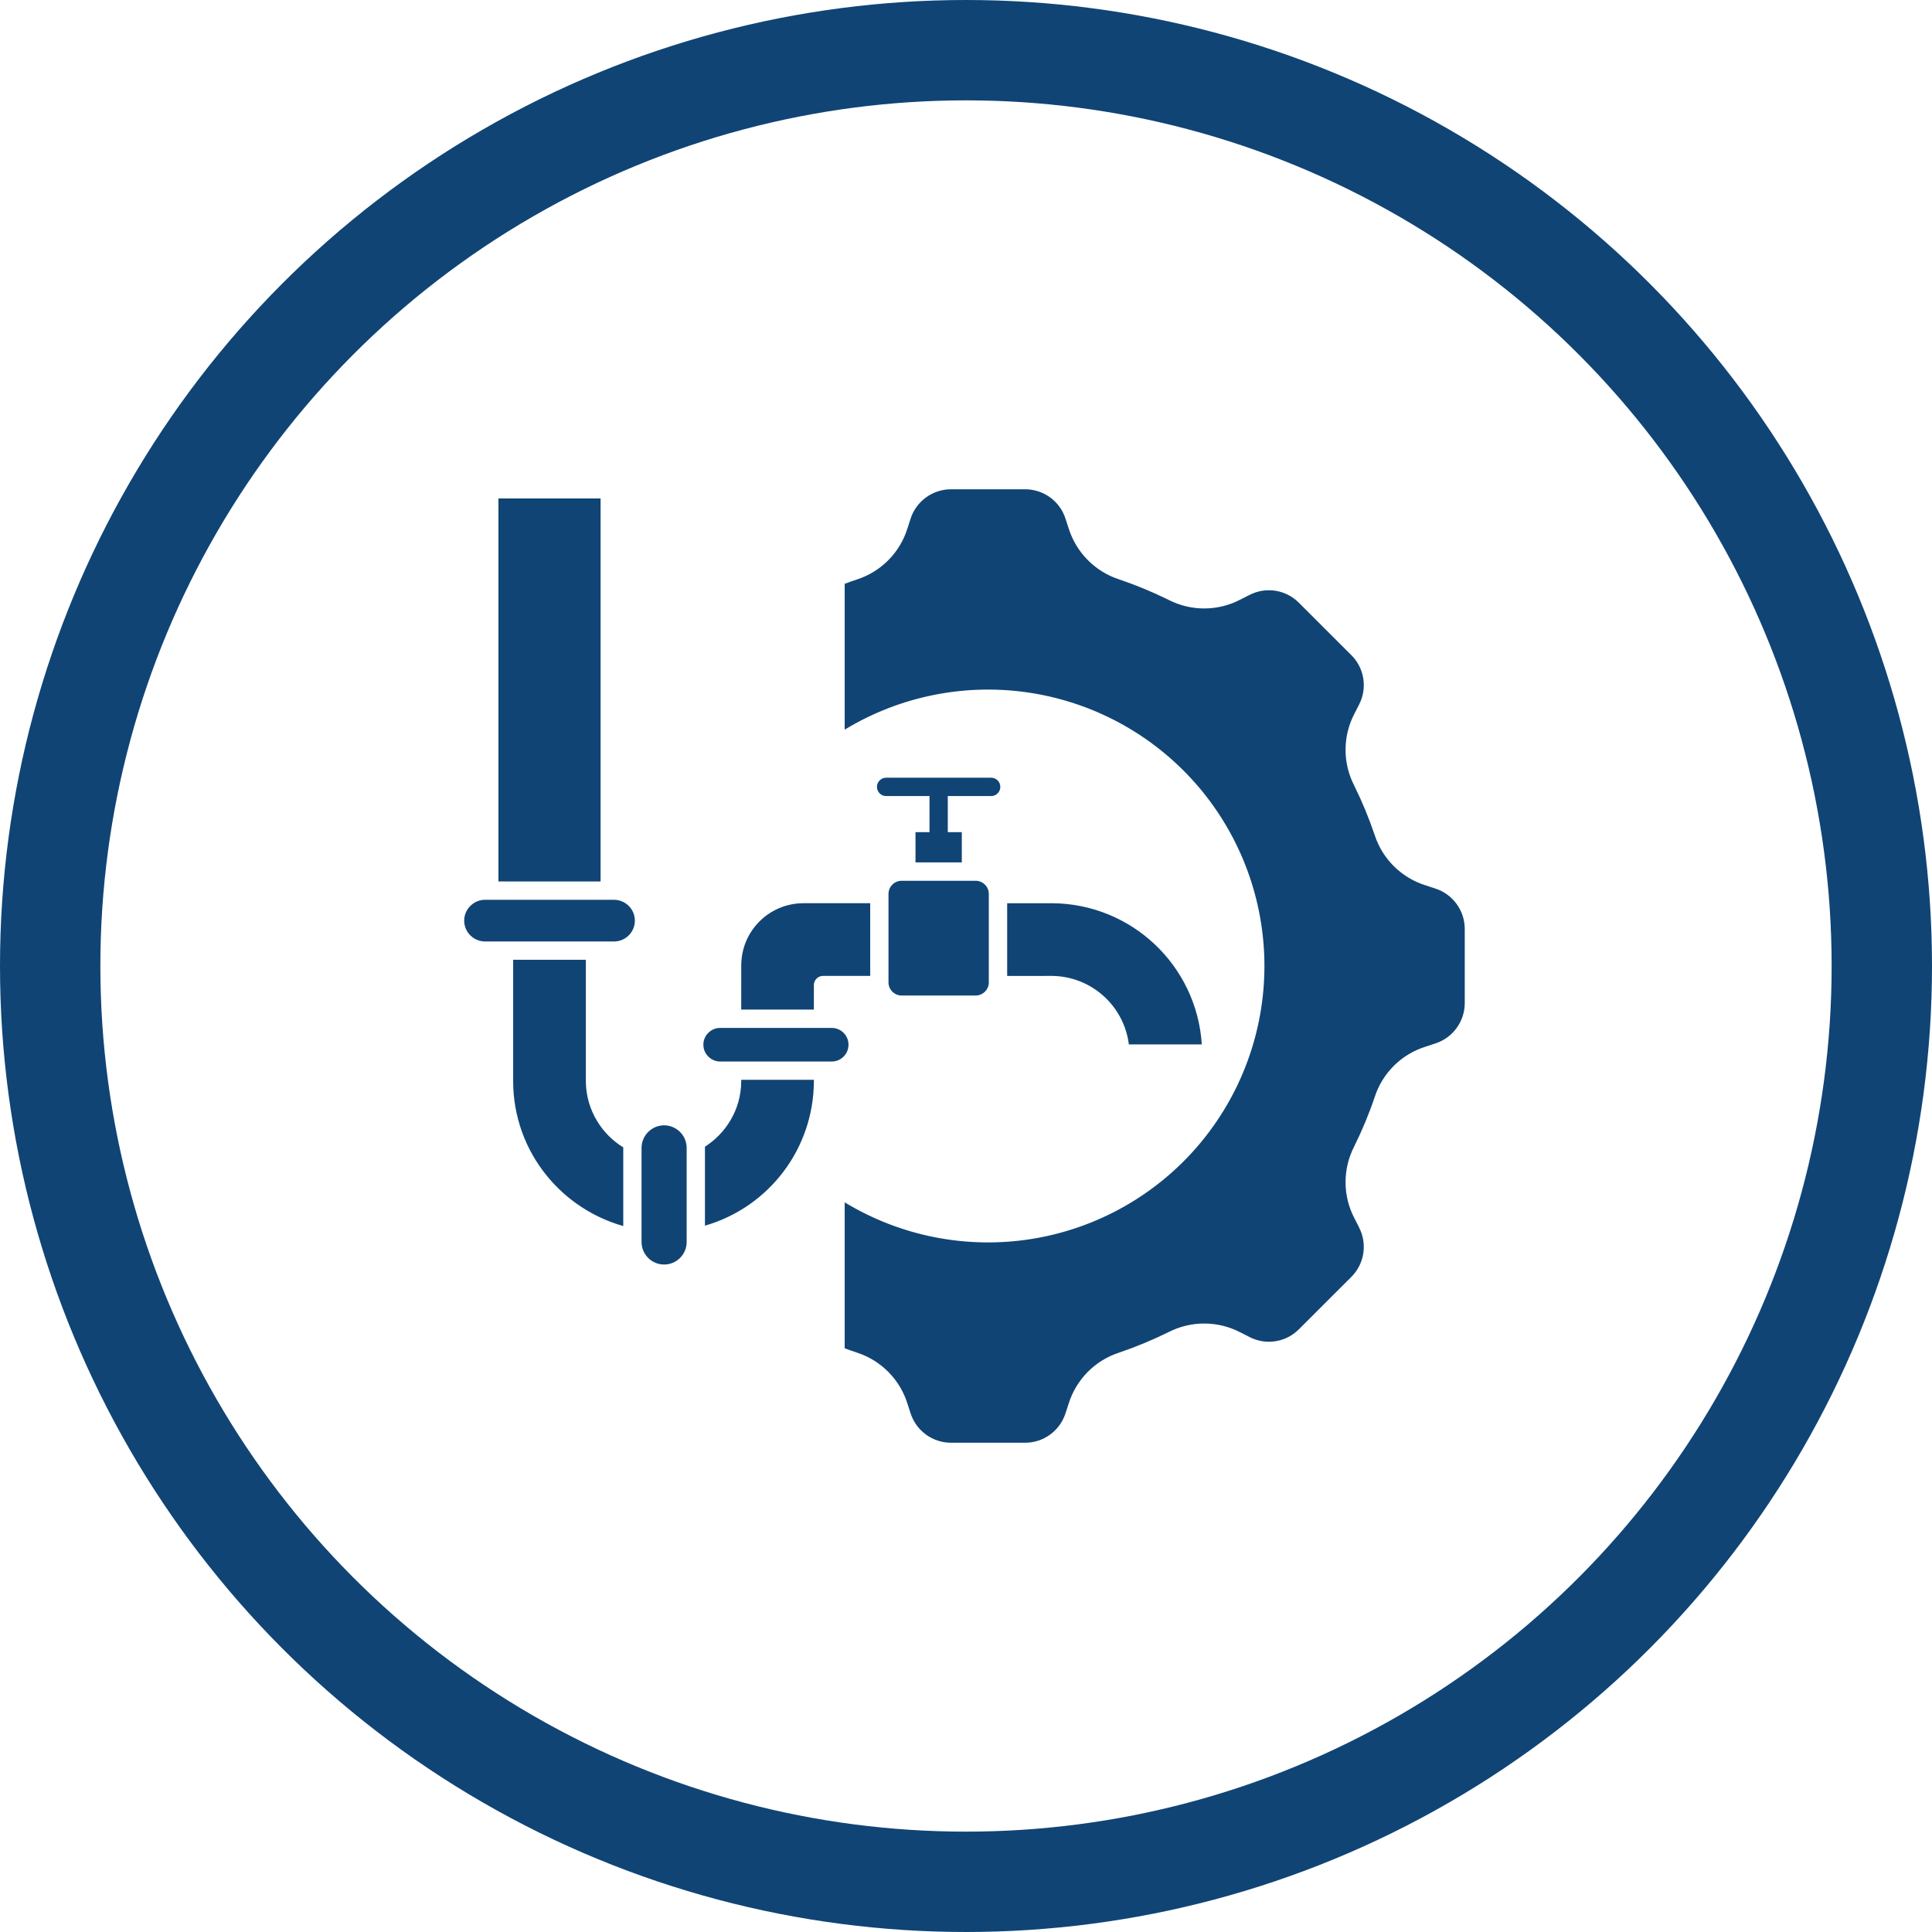
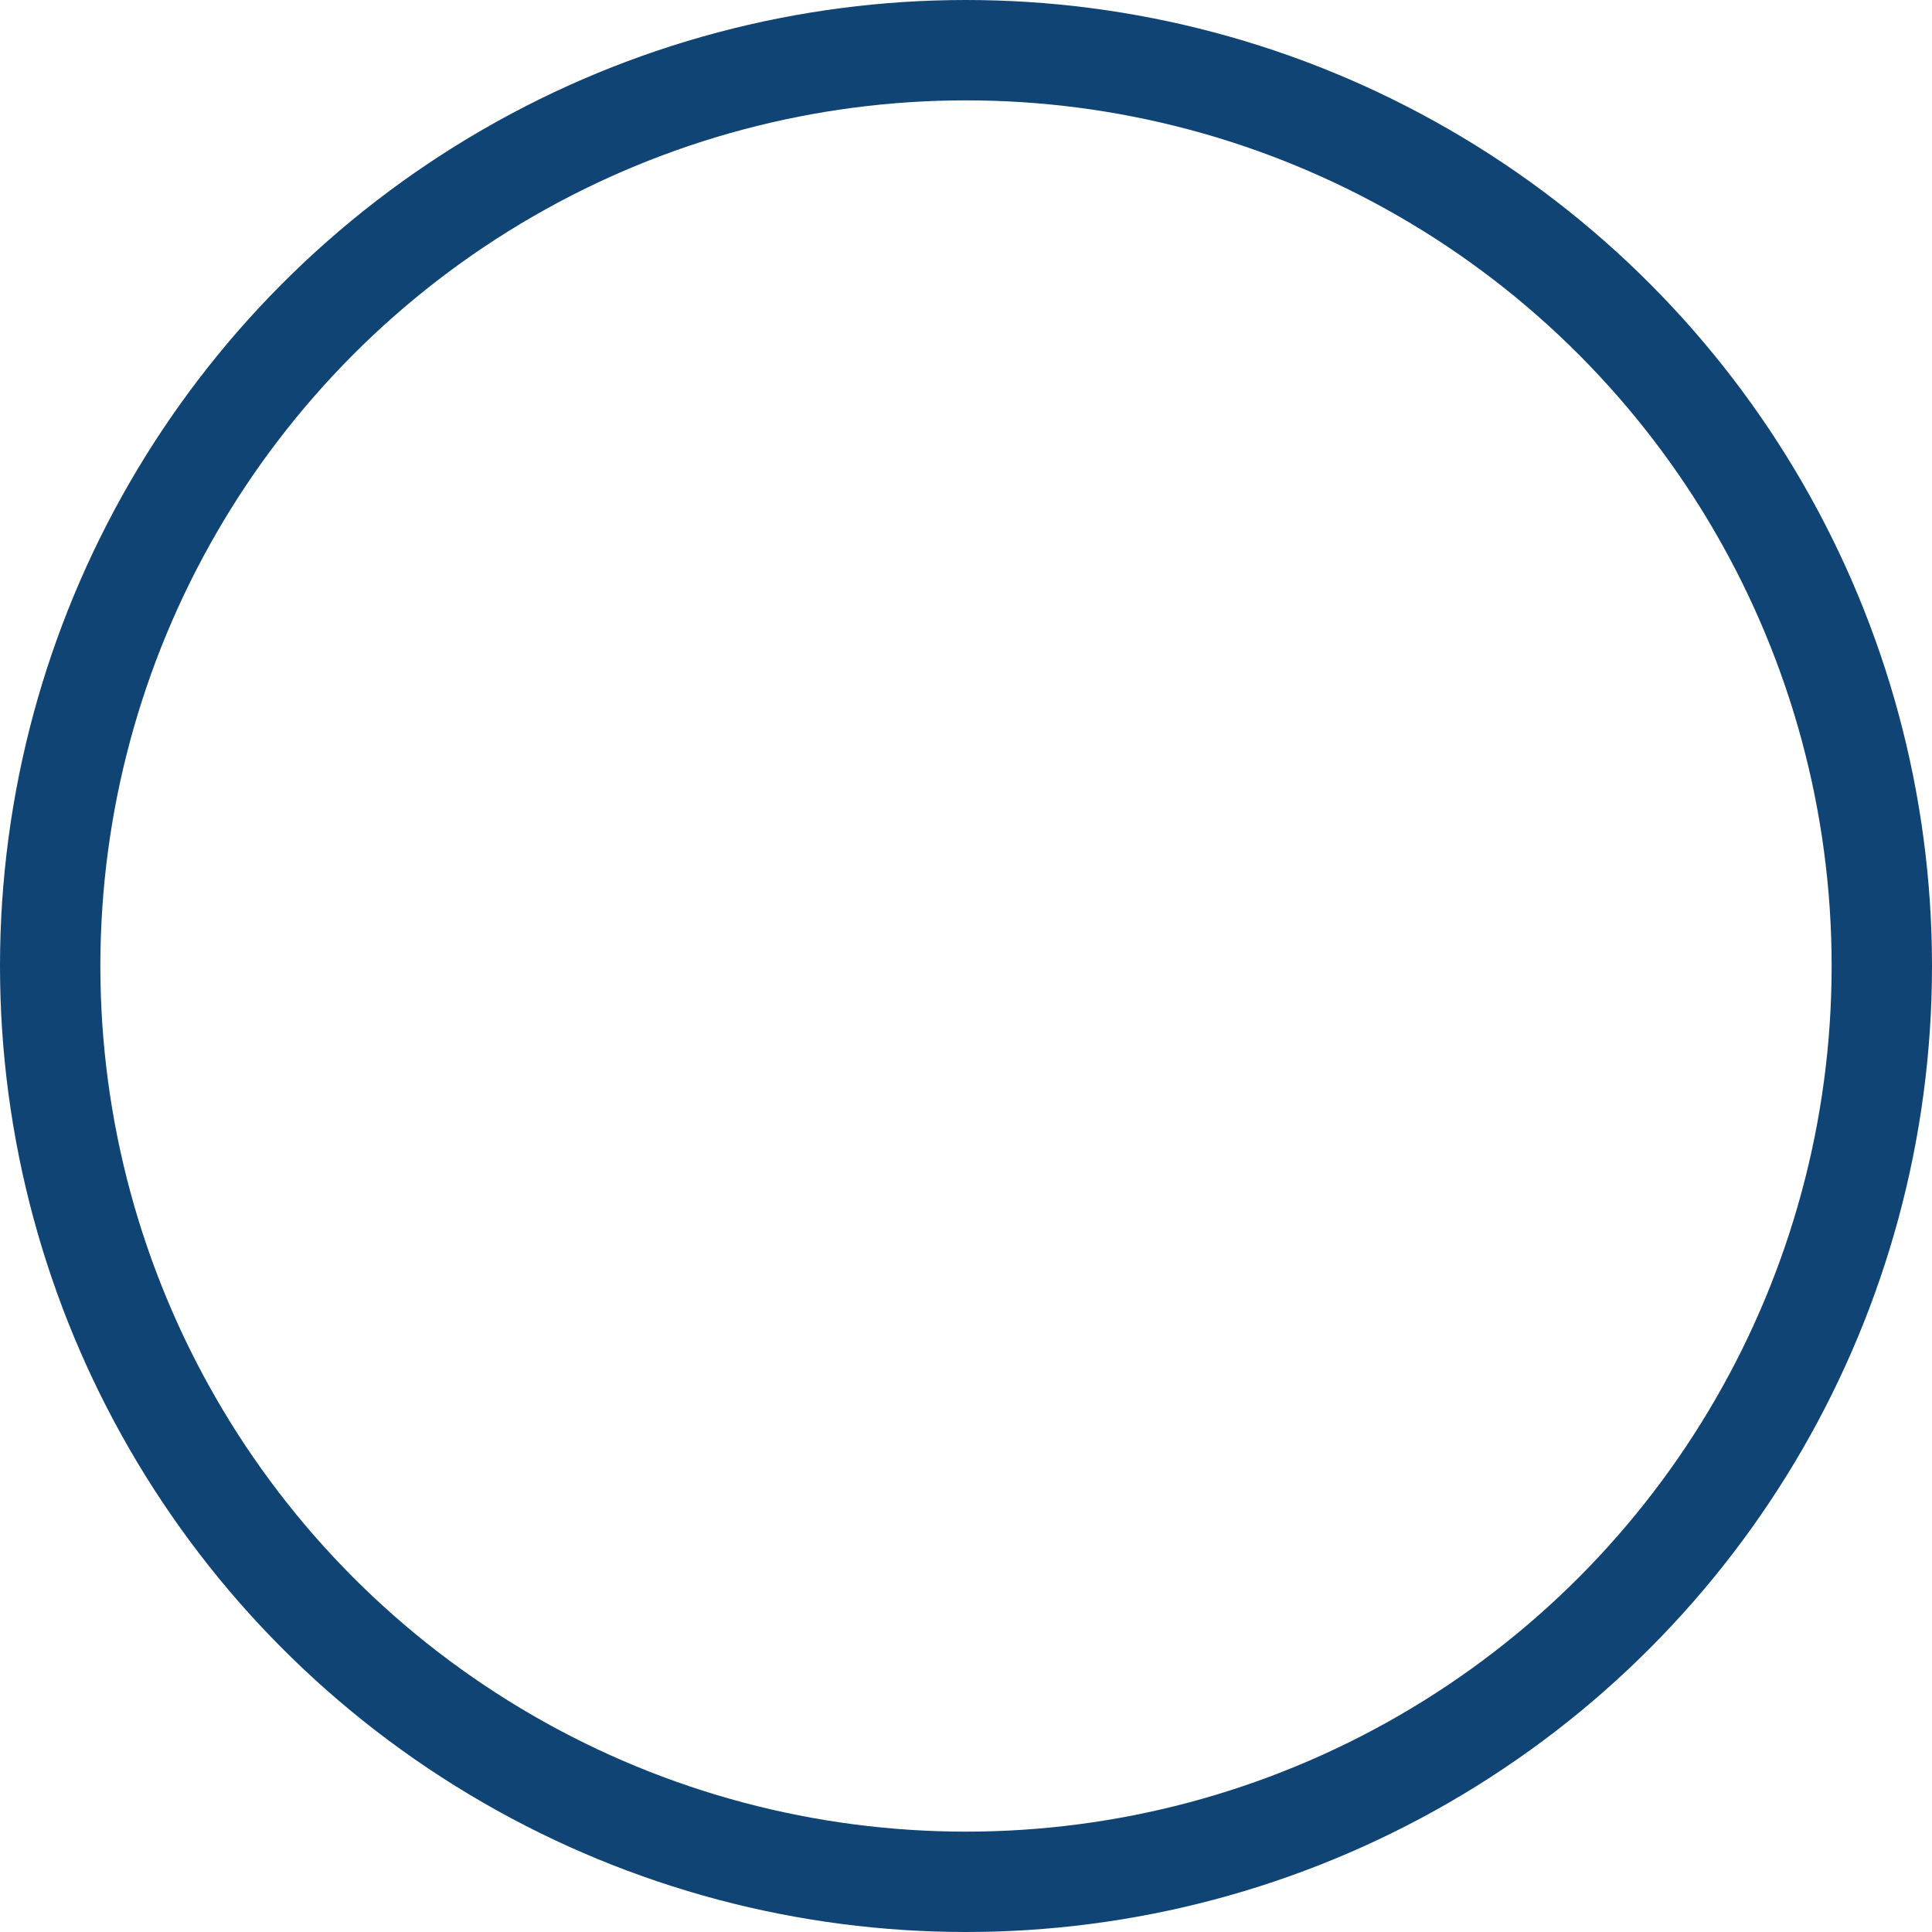
<svg xmlns="http://www.w3.org/2000/svg" width="77" height="77" viewBox="0 0 77 77" fill="none">
  <circle cx="38.5" cy="38.5" r="36.5" stroke="#104475" stroke-width="4" />
-   <path fill-rule="evenodd" clip-rule="evenodd" d="M49.447 23.89L49.789 23.715L49.791 23.716C50.45 23.371 51.259 23.5 51.779 24.034L52.812 25.067L53.847 26.1V26.098C54.379 26.621 54.507 27.427 54.163 28.088L53.988 28.43C53.513 29.328 53.507 30.401 53.969 31.303C54.285 31.941 54.558 32.601 54.786 33.275C55.098 34.239 55.86 34.991 56.831 35.29L57.194 35.409H57.193C57.903 35.632 58.384 36.295 58.378 37.039V39.961C58.384 40.705 57.903 41.368 57.193 41.591L56.829 41.71H56.831C55.86 42.009 55.098 42.761 54.788 43.725C54.56 44.401 54.285 45.059 53.969 45.697C53.507 46.599 53.513 47.672 53.988 48.569L54.163 48.911H54.161C54.507 49.573 54.379 50.379 53.847 50.902L52.812 51.935L51.779 52.968V52.966C51.259 53.5 50.45 53.629 49.791 53.283L49.449 53.108H49.447C48.55 52.636 47.479 52.629 46.575 53.09C45.937 53.406 45.279 53.678 44.606 53.907C43.641 54.219 42.889 54.981 42.589 55.95L42.47 56.315H42.469C42.247 57.026 41.586 57.507 40.841 57.5H37.918C37.173 57.507 36.512 57.027 36.287 56.316L36.169 55.951C35.87 54.983 35.118 54.221 34.153 53.908C33.989 53.854 33.826 53.796 33.665 53.736V47.92C35.904 49.277 38.551 49.793 41.135 49.376C43.718 48.958 46.069 47.634 47.766 45.642C49.462 43.649 50.394 41.117 50.394 38.5C50.394 35.883 49.462 33.351 47.766 31.358C46.069 29.366 43.718 28.042 41.135 27.624C38.551 27.207 35.903 27.723 33.665 29.08V23.267C33.826 23.207 33.989 23.15 34.153 23.095C35.118 22.783 35.87 22.021 36.169 21.052L36.287 20.687C36.51 19.974 37.173 19.494 37.918 19.5H40.842H40.841C41.586 19.494 42.247 19.973 42.469 20.683L42.588 21.049H42.589C42.889 22.017 43.641 22.779 44.604 23.092C45.279 23.32 45.937 23.593 46.575 23.908C47.479 24.371 48.55 24.363 49.447 23.89ZM35.316 31.727C35.115 31.727 34.951 31.563 34.951 31.361C34.951 31.16 35.115 30.996 35.316 30.996H39.503C39.705 30.996 39.868 31.16 39.868 31.361C39.868 31.563 39.705 31.727 39.503 31.727H37.774V33.166H38.333V34.371H36.487V33.166H37.045V31.727H35.316ZM23.936 35.13V19.866H19.865V35.13H23.936ZM28.096 45.7V48.849C30.663 48.108 32.432 45.761 32.437 43.09V43.036H29.541V43.09C29.541 43.652 29.386 44.204 29.093 44.682C28.844 45.093 28.503 45.442 28.096 45.702L28.096 45.7ZM24.84 48.862V45.728C24.422 45.472 24.07 45.121 23.812 44.703C23.511 44.219 23.351 43.66 23.349 43.09V38.252H20.452V43.09C20.452 44.474 20.931 45.814 21.81 46.88C22.594 47.836 23.652 48.528 24.84 48.864L24.84 48.862ZM26.468 44.85C25.973 44.852 25.571 45.254 25.569 45.749V49.498C25.569 49.996 25.973 50.398 26.468 50.398C26.966 50.398 27.367 49.996 27.367 49.498V45.749C27.366 45.254 26.964 44.852 26.468 44.85ZM29.541 40.237H32.437V39.257C32.439 39.056 32.602 38.894 32.804 38.894H34.683L34.682 35.998H32.014C30.65 36.003 29.546 37.107 29.543 38.47L29.541 40.237ZM28.032 41.636L28.034 41.637C28.032 41.814 28.103 41.984 28.229 42.108C28.353 42.234 28.523 42.305 28.7 42.307H33.148C33.518 42.307 33.817 42.008 33.817 41.637C33.817 41.267 33.518 40.968 33.148 40.968H28.7C28.331 40.97 28.034 41.269 28.032 41.636ZM20.088 37.523H24.475H24.473C24.931 37.522 25.303 37.15 25.303 36.692C25.302 36.234 24.931 35.864 24.473 35.861H19.331C19.11 35.861 18.898 35.95 18.745 36.107C18.588 36.261 18.5 36.472 18.5 36.692C18.5 36.912 18.588 37.123 18.745 37.279C18.9 37.434 19.11 37.522 19.331 37.523L20.088 37.523ZM40.141 35.999V38.897L41.918 38.895C43.482 38.905 44.796 40.074 44.991 41.626H47.898C47.695 38.469 45.082 36.009 41.918 35.998L40.141 35.999ZM38.883 35.103H35.935C35.647 35.103 35.412 35.337 35.411 35.626V39.155V39.153C35.411 39.292 35.465 39.426 35.565 39.523C35.664 39.621 35.796 39.677 35.935 39.677H38.883C39.022 39.677 39.156 39.621 39.255 39.523C39.353 39.426 39.409 39.292 39.409 39.153V35.626C39.407 35.337 39.173 35.103 38.883 35.103Z" fill="#104475" />
</svg>